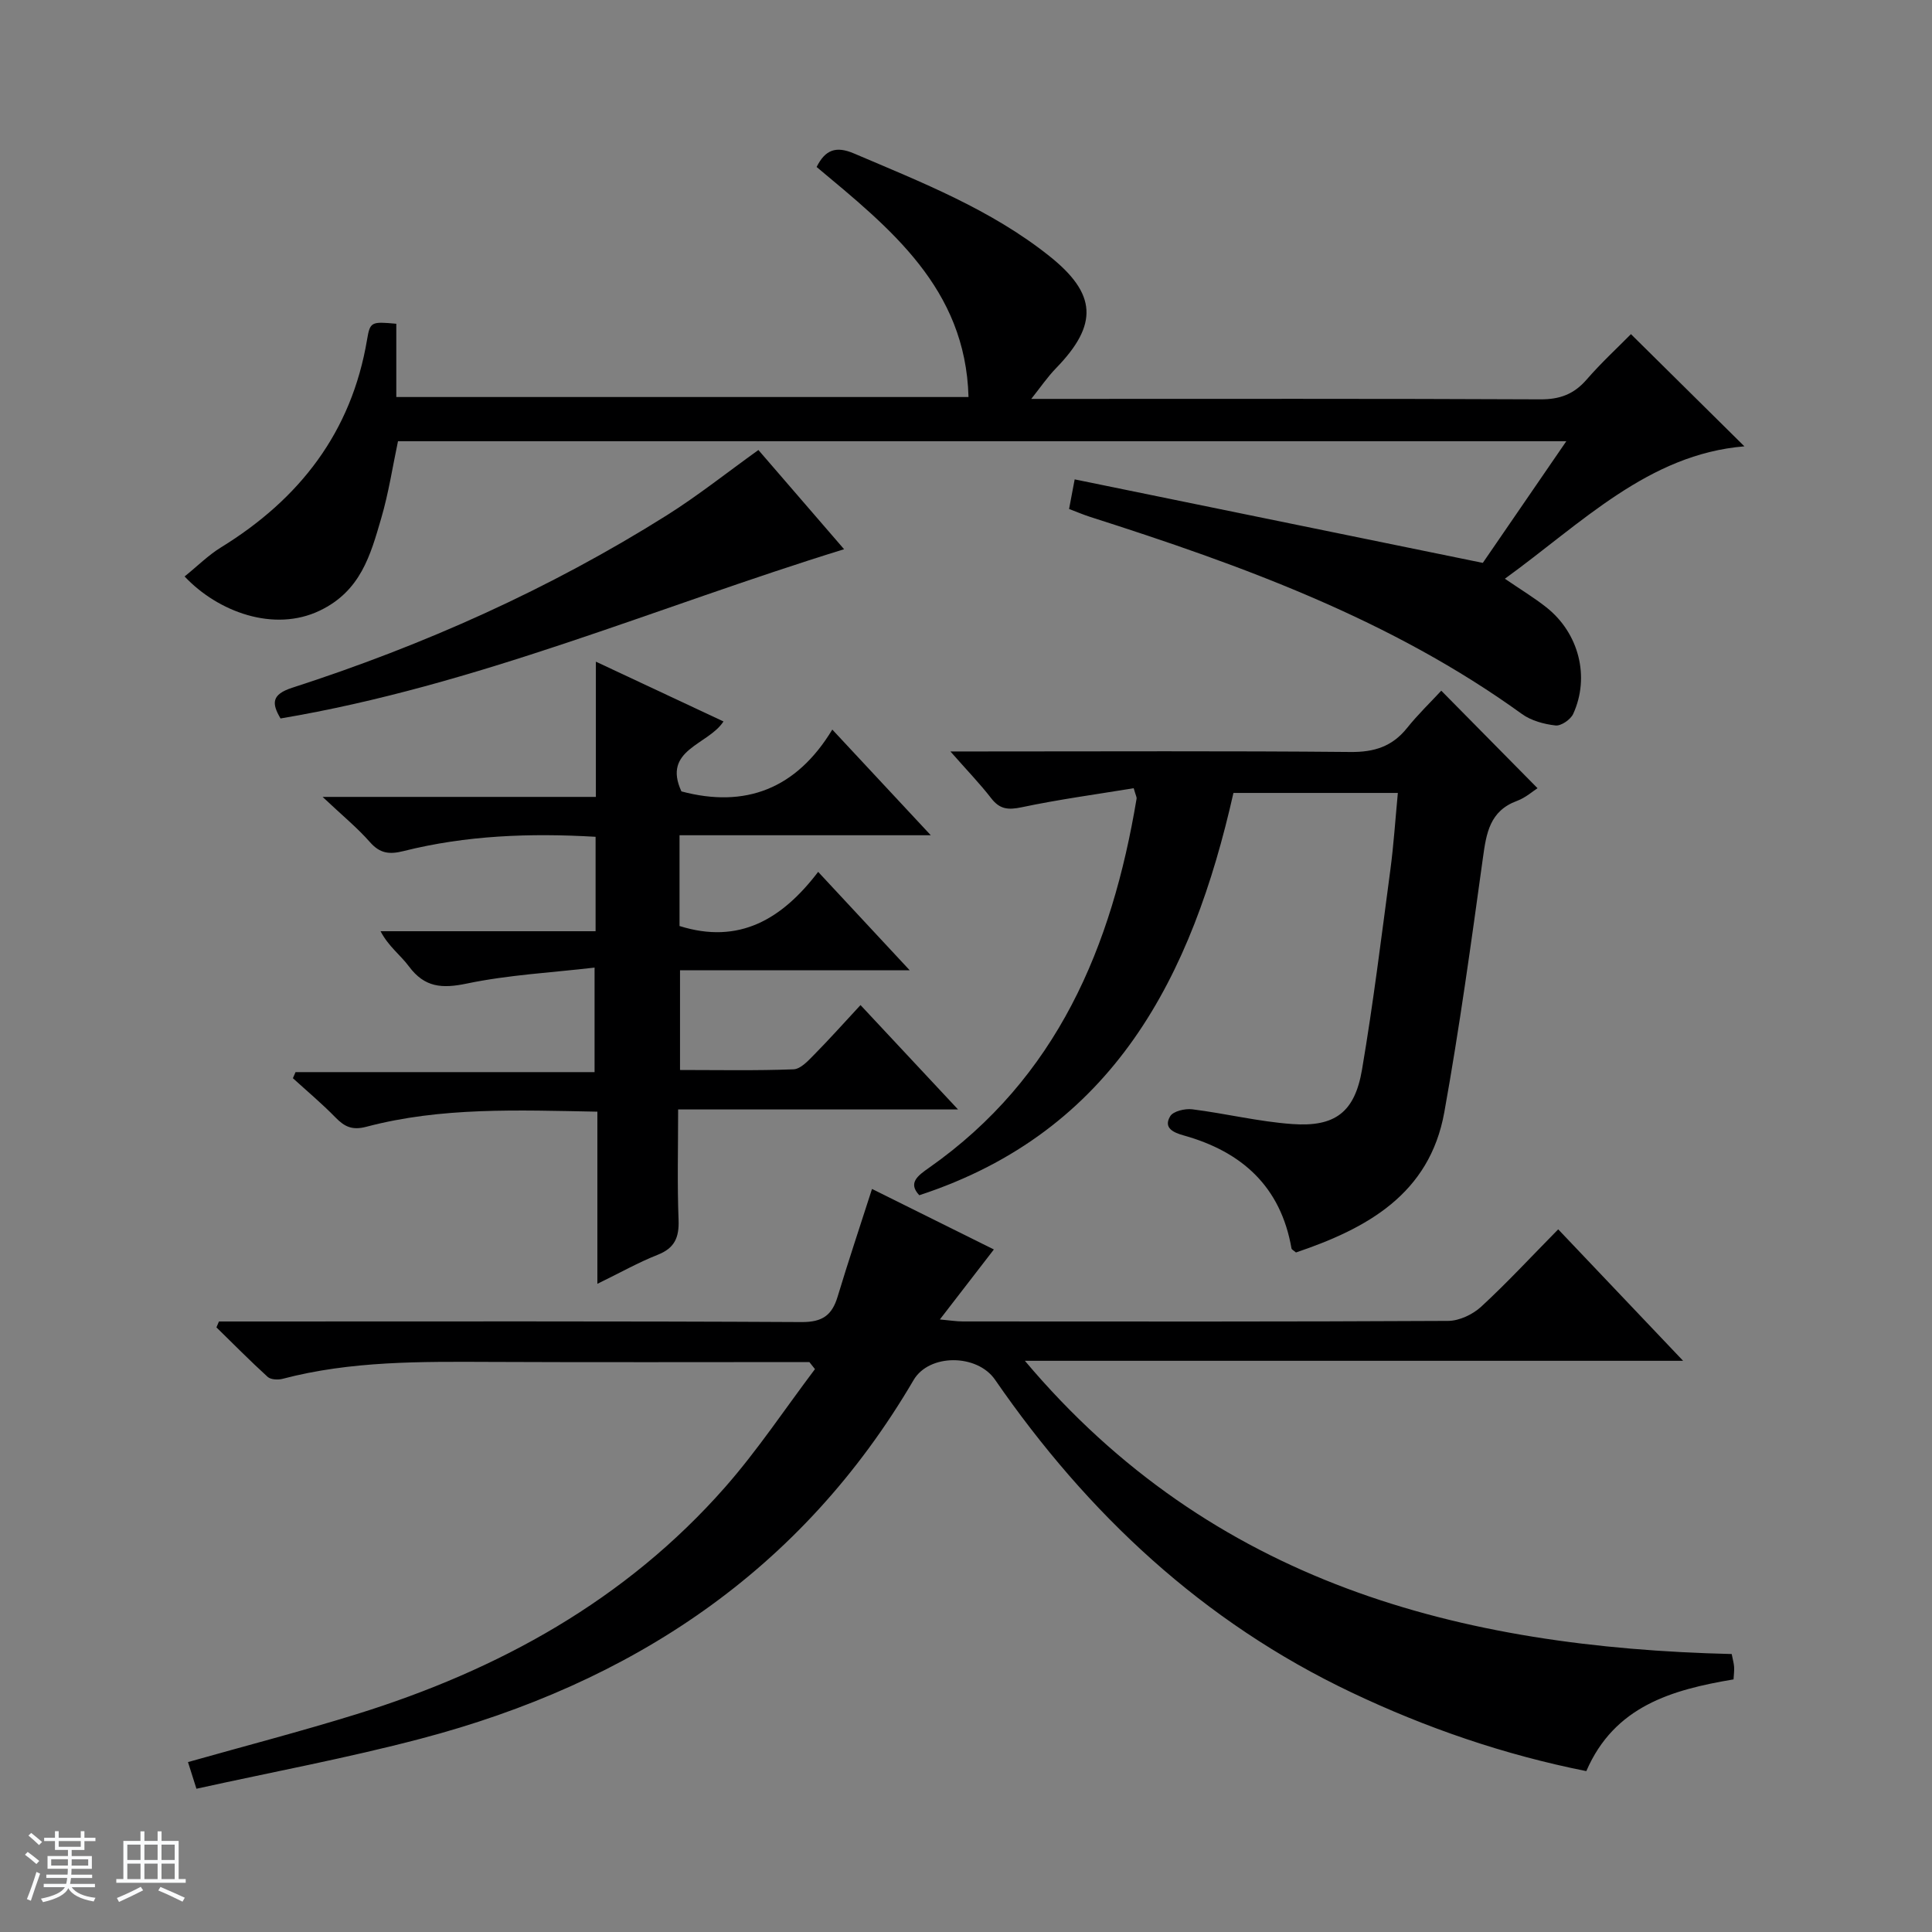
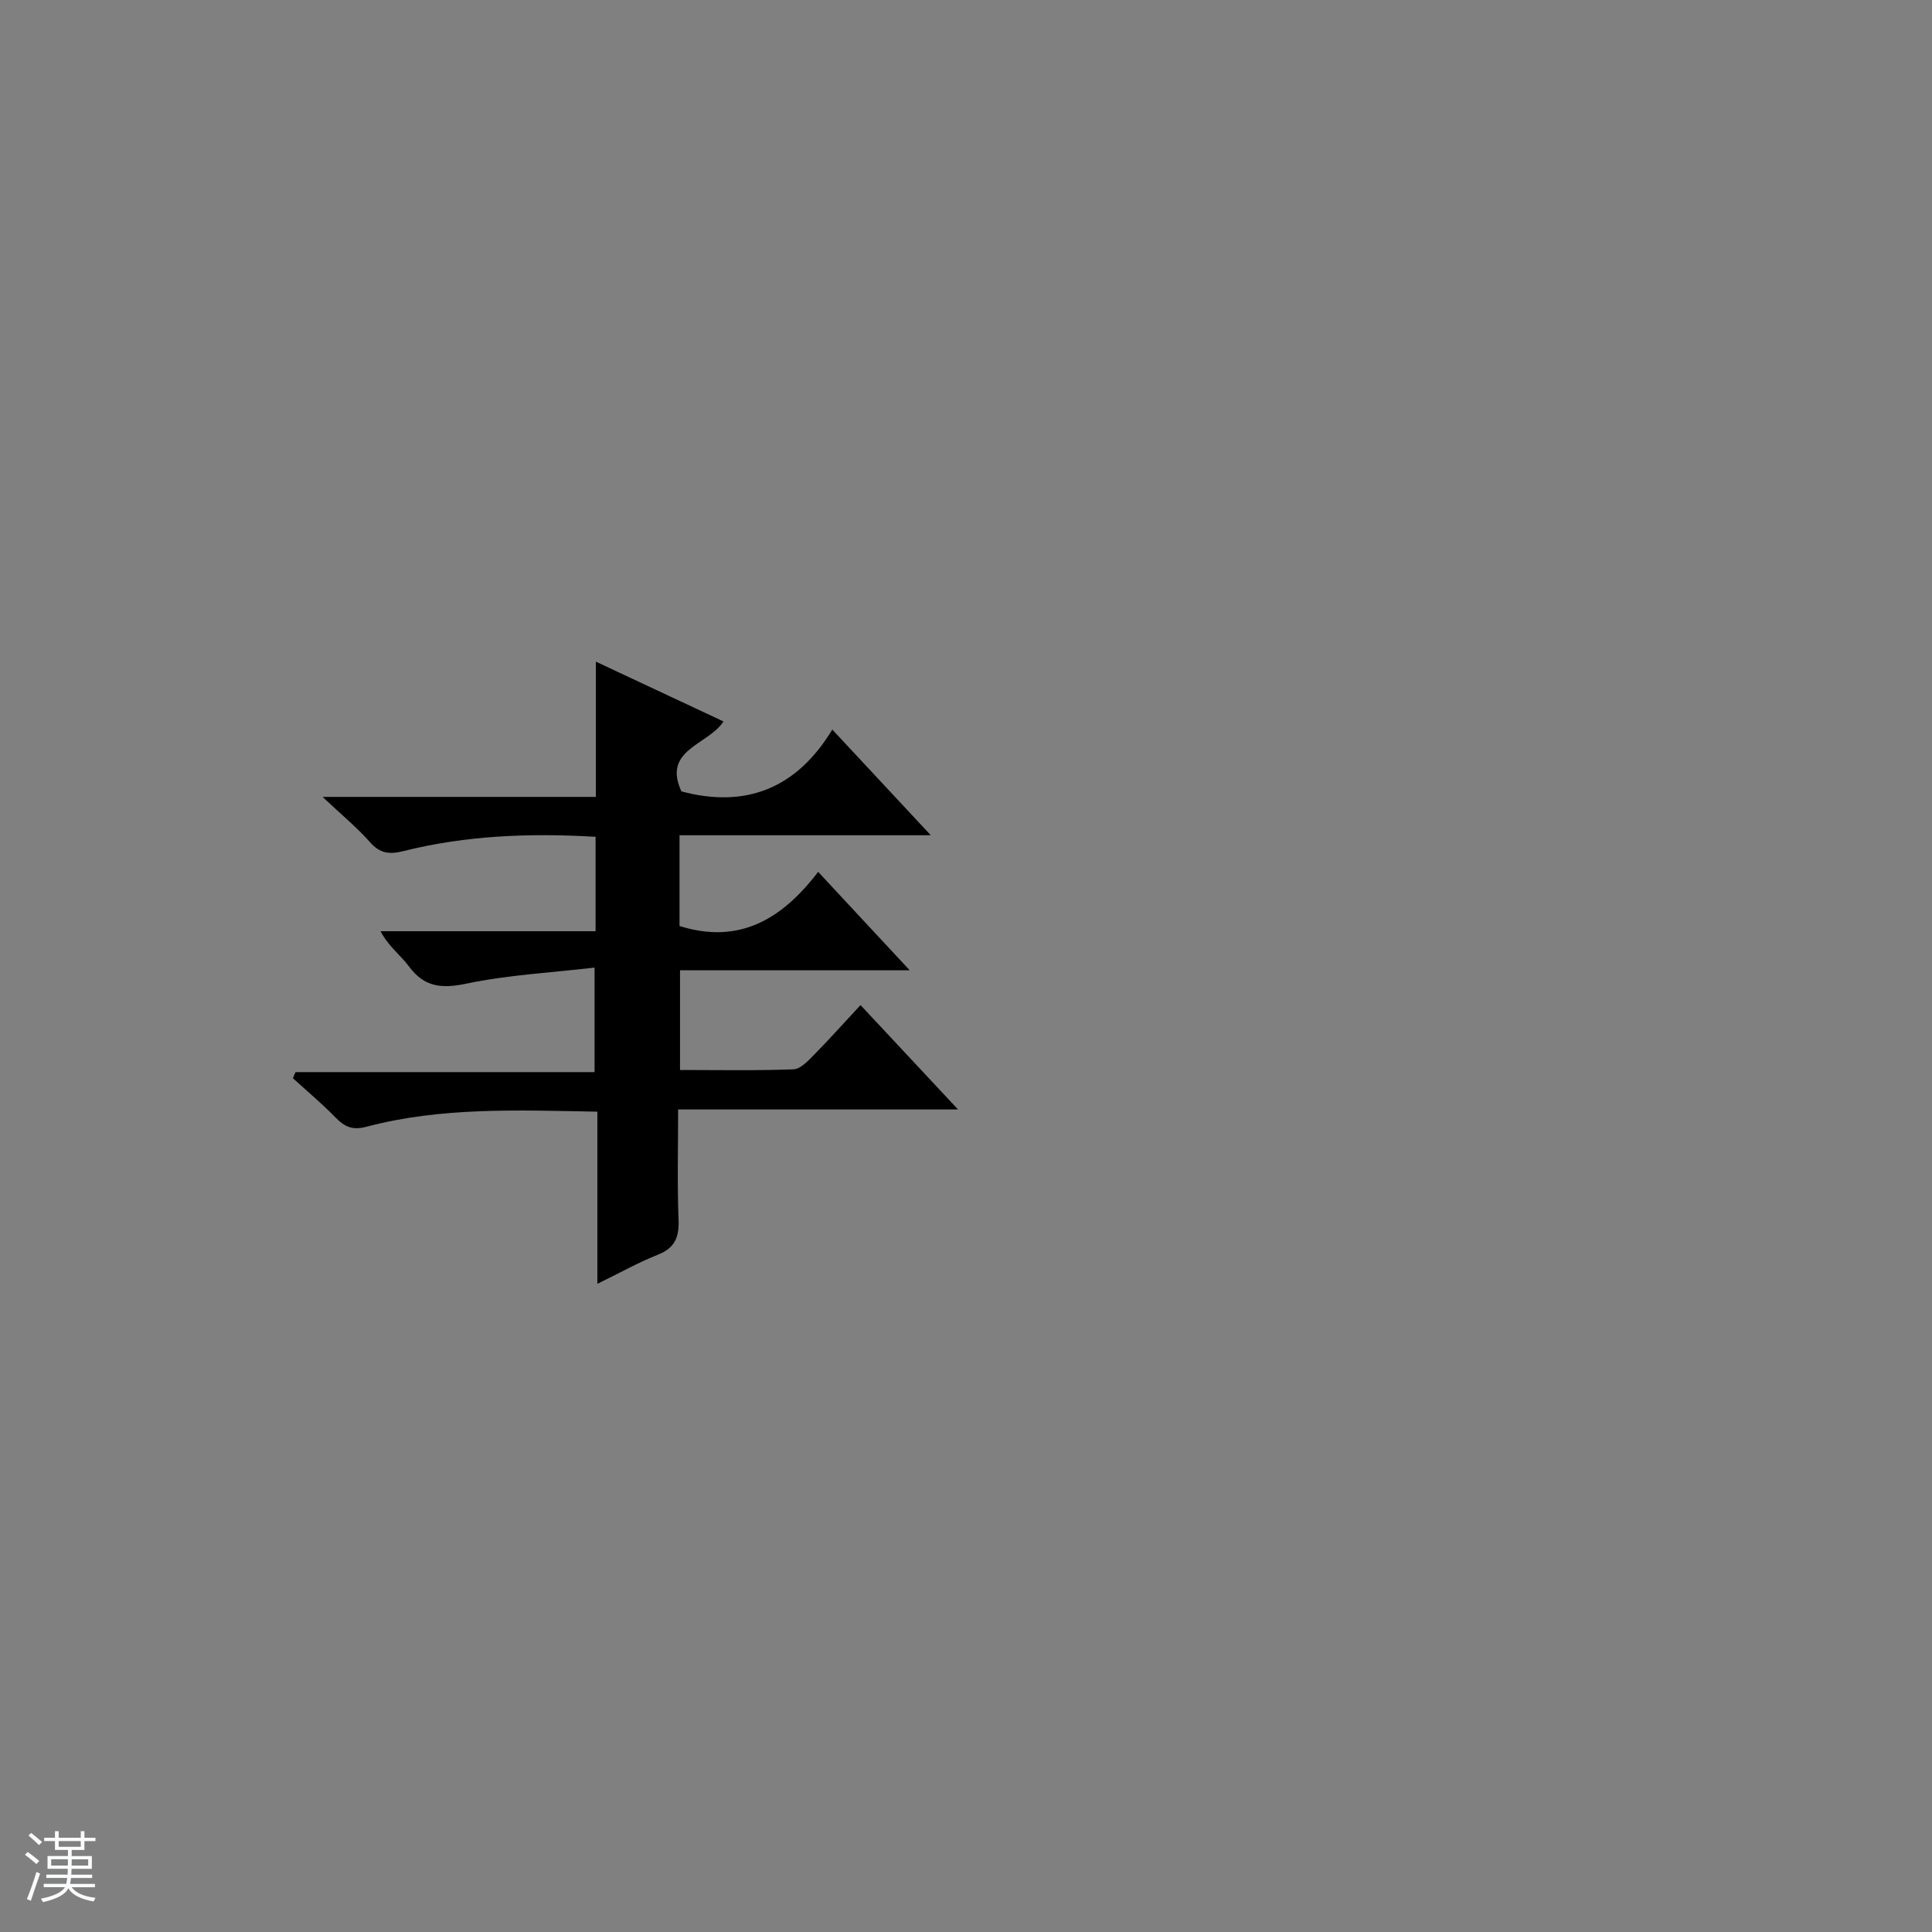
<svg xmlns="http://www.w3.org/2000/svg" enable-background="new 0 0 400 400" viewBox="0 0 400 400">
  <rect x="0" y="0" width="400" height="400" fill="#808080" stroke="none" />
  <path d="m5.17 384 .56-.58c.85.61 1.65 1.24 2.4 1.87l-.59.64c-.84-.73-1.63-1.38-2.37-1.93m1.22 9.53-.82-.34c.71-1.76 1.37-3.64 1.98-5.63.24.13.5.25.76.36-.6 1.67-1.24 3.54-1.92 5.61m-.5-13.5.57-.54c.56.44 1.31 1.06 2.26 1.87l-.64.64c-.68-.66-1.41-1.32-2.19-1.97m3.25.46h2.24v-1.36h.77v1.36h4.57v-1.36h.76v1.36h2.28v.69h-2.28v1.84h-2.64v1.26h4.18v2.64h-4.21c0 .45-.02.86-.05 1.21h4.32v.69h-4.38c-.04.34-.1.75-.19 1.22h5.15v.69h-4.82c.87 1.19 2.51 1.92 4.93 2.19-.17.31-.3.57-.37.76-2.77-.49-4.52-1.41-5.26-2.76-.56 1.26-2.3 2.23-5.24 2.9-.12-.24-.26-.48-.43-.72 2.73-.55 4.38-1.34 4.96-2.38h-4.38v-.69h4.65c.1-.38.17-.79.21-1.22h-4.32v-.69h4.4c.03-.34.05-.75.05-1.21h-4.2v-2.64h4.23v-1.26h-2.69v-1.84h-2.24zm1.46 4.46v1.29h3.45c.01-.4.02-.57.01-.53v-.32-.45h-3.46zm1.55-2.59h4.57v-1.19h-4.57zm6.11 2.59h-3.42v.77c-.01.19-.01.37-.02.53h3.44z" fill="#fafbfc" />
-   <path d="m32.63 379.16h.82v1.98h3.54v7.89h1.46v.78h-14.37v-.78h1.46v-7.89h3.54v-1.98h.82v1.98h2.73zm-3.49 11.48.5.73c-1.61.82-3.28 1.63-5 2.41-.13-.27-.28-.55-.44-.82 1.75-.72 3.4-1.49 4.94-2.32m-2.78-5.55h2.73v-3.18h-2.73zm0 3.95h2.73v-3.2h-2.73zm3.54-3.95h2.73v-3.18h-2.73zm0 3.95h2.73v-3.2h-2.73zm7.89 4.68c-1.84-.92-3.51-1.7-5.02-2.32l.45-.73c1.89.8 3.57 1.55 5.04 2.23zm-1.62-11.81h-2.73v3.18h2.73zm-2.73 7.13h2.73v-3.2h-2.73v3.19z" fill="#fafbfc" />
  <g fill="#000001">
-     <path d="m167.57 282c-21.97 0-43.95.07-65.92-.03-14.49-.06-28.96-.23-43.14 3.5-.95.25-2.45.18-3.09-.4-3.64-3.31-7.09-6.81-10.61-10.25.17-.41.34-.82.52-1.22h5.71c38.32 0 76.64-.09 114.96.12 4.29.02 6.26-1.43 7.42-5.26 2.2-7.3 4.63-14.54 7.12-22.3 8.1 4.02 16.31 8.1 25.23 12.53-3.68 4.76-7.16 9.28-11.18 14.49 2.03.18 3.39.41 4.76.41 33.49.02 66.98.07 100.46-.11 2.31-.01 5.1-1.33 6.84-2.93 5.38-4.96 10.36-10.35 15.96-16.03 8.56 9.01 16.88 17.76 25.86 27.22-45.65 0-90.48 0-136.28 0 38.81 46.07 90.09 59.35 146.34 60.71.22 1.15.45 1.9.5 2.68.05.8-.07 1.61-.12 2.57-12.78 2.15-24.67 5.53-30.48 18.99-17.01-3.39-33.11-8.92-48.62-16.29-30.74-14.6-54.64-36.97-73.8-64.75-3.71-5.37-13.65-5.42-16.87.09-23.22 39.63-58.48 62.78-102.07 74.25-15.22 4.01-30.73 6.89-46.4 10.35-.69-2.16-1.2-3.79-1.75-5.52 11.74-3.32 23.4-6.35 34.88-9.91 29.43-9.14 55.74-23.6 76.33-47.01 6.74-7.67 12.43-16.27 18.6-24.44-.39-.5-.77-.98-1.16-1.46z" />
-     <path d="m38.22 119.35c2.7-2.18 4.92-4.41 7.52-6.01 16.28-10.02 27.04-23.84 30.26-43.04.62-3.69.87-3.74 6.05-3.27v15.17h118.47c-.6-22.59-16.31-34.98-31.45-47.63 1.78-3.54 3.97-4.4 7.73-2.8 14.06 6 28.32 11.58 40.44 21.23 9.86 7.84 10.18 14.18 1.42 23.21-1.83 1.88-3.32 4.09-5.15 6.38h4.95c33.49 0 66.99-.07 100.48.09 4.03.02 6.94-1.08 9.55-4.09 3.05-3.51 6.49-6.68 9.18-9.41 7.91 7.82 15.64 15.47 23.49 23.23-19.89 1.64-33.66 15.88-49.59 27.41 3.24 2.22 6.05 3.91 8.61 5.94 6.72 5.33 9.04 14.38 5.53 22.05-.54 1.17-2.5 2.52-3.65 2.39-2.39-.27-5.02-.98-6.94-2.36-27.09-19.58-57.98-30.78-89.41-40.82-1.4-.45-2.76-1.03-4.37-1.64.32-1.7.62-3.28 1.16-6.13 27.92 5.71 55.61 11.38 84.5 17.29 4.97-7.24 10.94-15.94 17.29-25.19-80.9 0-161.1 0-241.89 0-1.09 5.13-1.92 10.66-3.48 15.98-2.22 7.6-4.23 15.03-12.73 19.1-9.46 4.53-21.06.27-27.97-7.08z" />
    <path d="m123.31 192.8c0-7.12 0-13.21 0-19.55-13.58-.8-26.8-.3-39.78 2.96-2.92.73-4.87.5-6.94-1.86-2.63-2.99-5.75-5.54-9.8-9.36h56.58c0-9.39 0-18.1 0-28 9.4 4.41 17.75 8.32 26.42 12.38-3.16 4.89-12.73 5.79-8.71 14.48 13.22 3.53 23.8-.51 31.24-12.8 7 7.51 13.29 14.26 20.39 21.88-18.02 0-34.88 0-52.02 0v18.79c12.34 3.88 21.23-1.41 28.7-11.21 6.44 6.92 12.37 13.3 18.95 20.37-16.36 0-31.77 0-47.55 0v20.65c7.97 0 15.75.16 23.51-.14 1.48-.06 3.06-1.81 4.3-3.07 3.15-3.19 6.14-6.55 9.56-10.23 6.88 7.37 13.21 14.14 20.19 21.61-19.55 0-38.36 0-57.95 0 0 8-.2 15.44.09 22.86.14 3.65-.81 5.85-4.34 7.24-3.96 1.56-7.7 3.68-12.47 6 0-12.39 0-23.91 0-35.64-16.52-.31-32.34-.97-47.81 3.12-2.96.78-4.54 0-6.43-1.94-2.78-2.85-5.85-5.42-8.8-8.11.18-.42.37-.84.55-1.26h61.91c0-7.2 0-13.74 0-21.64-8.88 1.04-17.8 1.5-26.43 3.3-5.16 1.08-8.76.82-12-3.54-1.73-2.34-4.22-4.11-5.88-7.29z" />
-     <path d="m289.41 164.17c-11.54 0-22.49 0-34.04 0-8.54 37.88-24.7 70.08-65.04 83.29-2.42-2.56-.28-4.07 2.01-5.68 26.52-18.62 37.88-45.78 42.98-76.44.05-.28-.16-.6-.6-2.15-7.63 1.26-15.46 2.31-23.17 3.94-2.8.59-4.56.45-6.34-1.87-2.31-2.99-4.96-5.72-8.44-9.68h6.35c25.5 0 51-.13 76.49.11 4.91.05 8.63-1.13 11.7-4.96 2.28-2.85 4.94-5.4 7.09-7.73 6.91 7 13.38 13.56 19.93 20.19-.91.57-2.45 1.96-4.26 2.63-5.64 2.08-6.34 6.67-7.05 11.81-2.43 17.58-4.85 35.18-7.99 52.64-3.06 17-16.07 24.09-30.71 29.04-.47-.41-.89-.59-.93-.84-2.23-12.8-10.26-20.03-22.35-23.4-2.03-.57-4.25-1.51-2.76-3.97.63-1.05 3.08-1.62 4.58-1.43 6.9.87 13.73 2.55 20.65 3.05 8.92.65 12.99-2.45 14.49-11.32 2.33-13.74 4.03-27.58 5.87-41.4.68-5.11 1.01-10.25 1.54-15.83z" />
-     <path d="m58.08 148.75c-1.83-3.11-1.91-4.96 2.42-6.36 27.26-8.81 53.28-20.44 77.56-35.71 6.45-4.06 12.45-8.84 18.96-13.51 5.62 6.51 11.47 13.27 17.74 20.54-38.95 12.02-76.08 28.22-116.68 35.04z" />
  </g>
</svg>